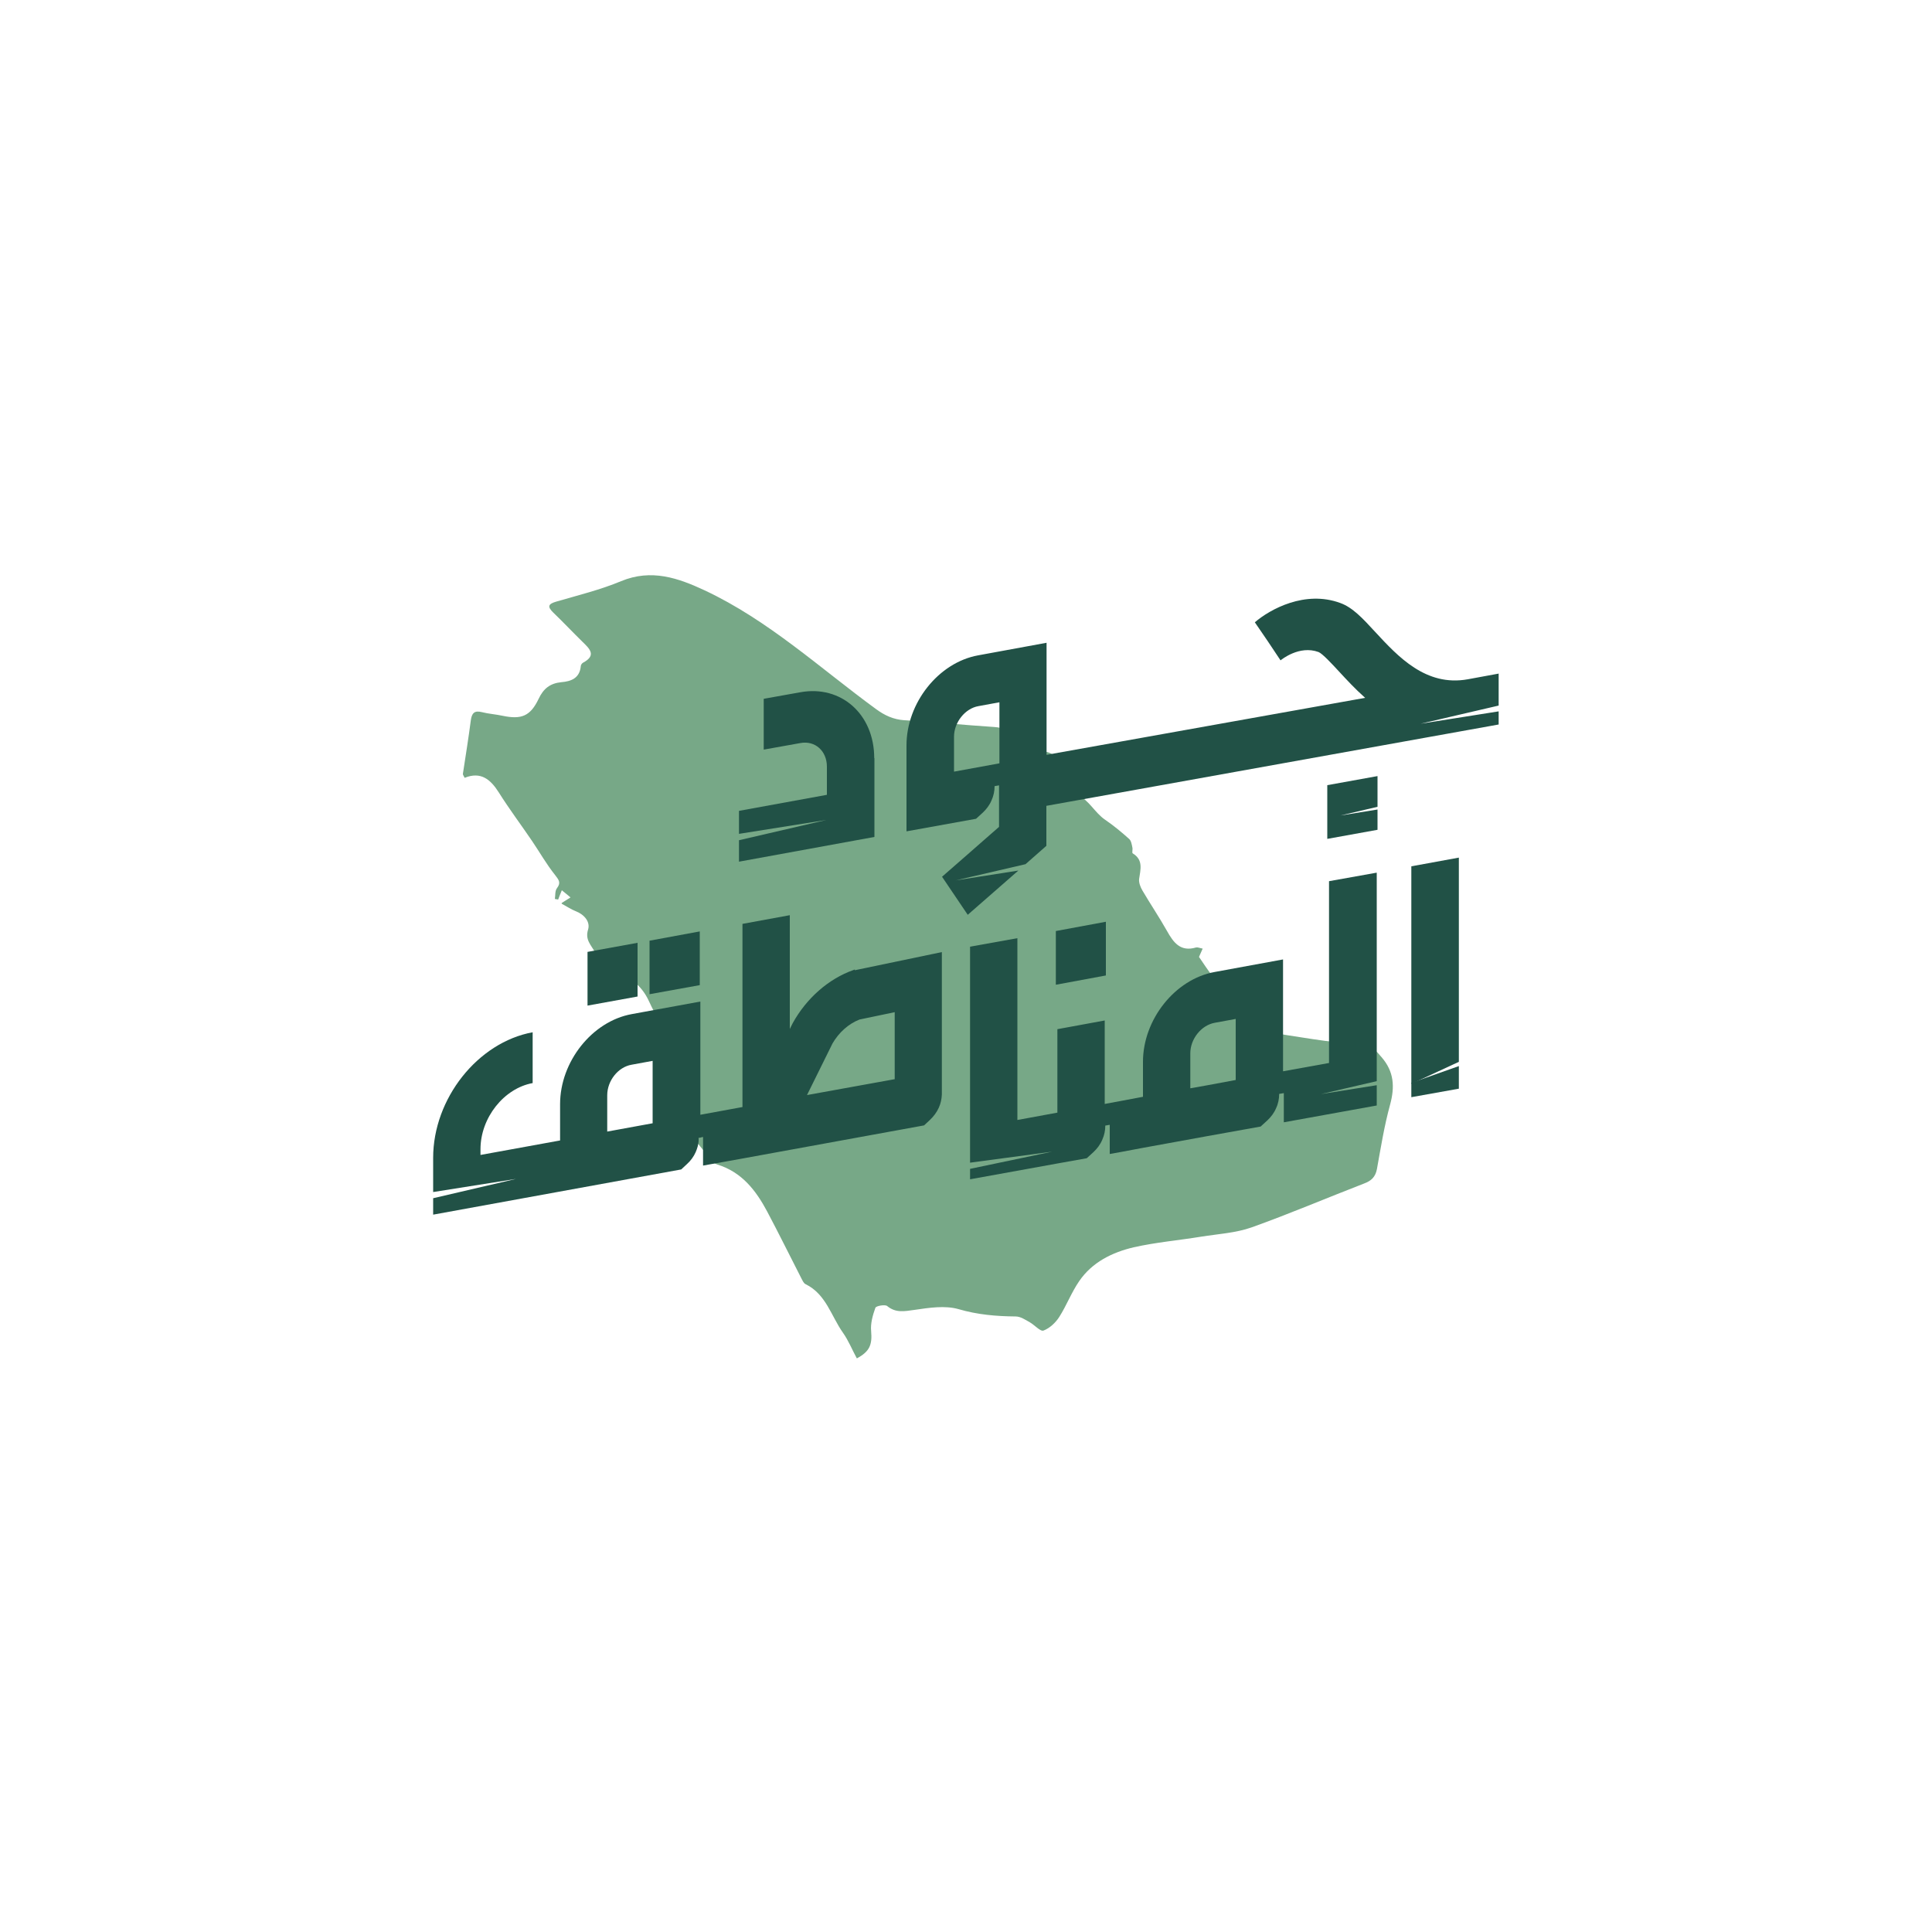
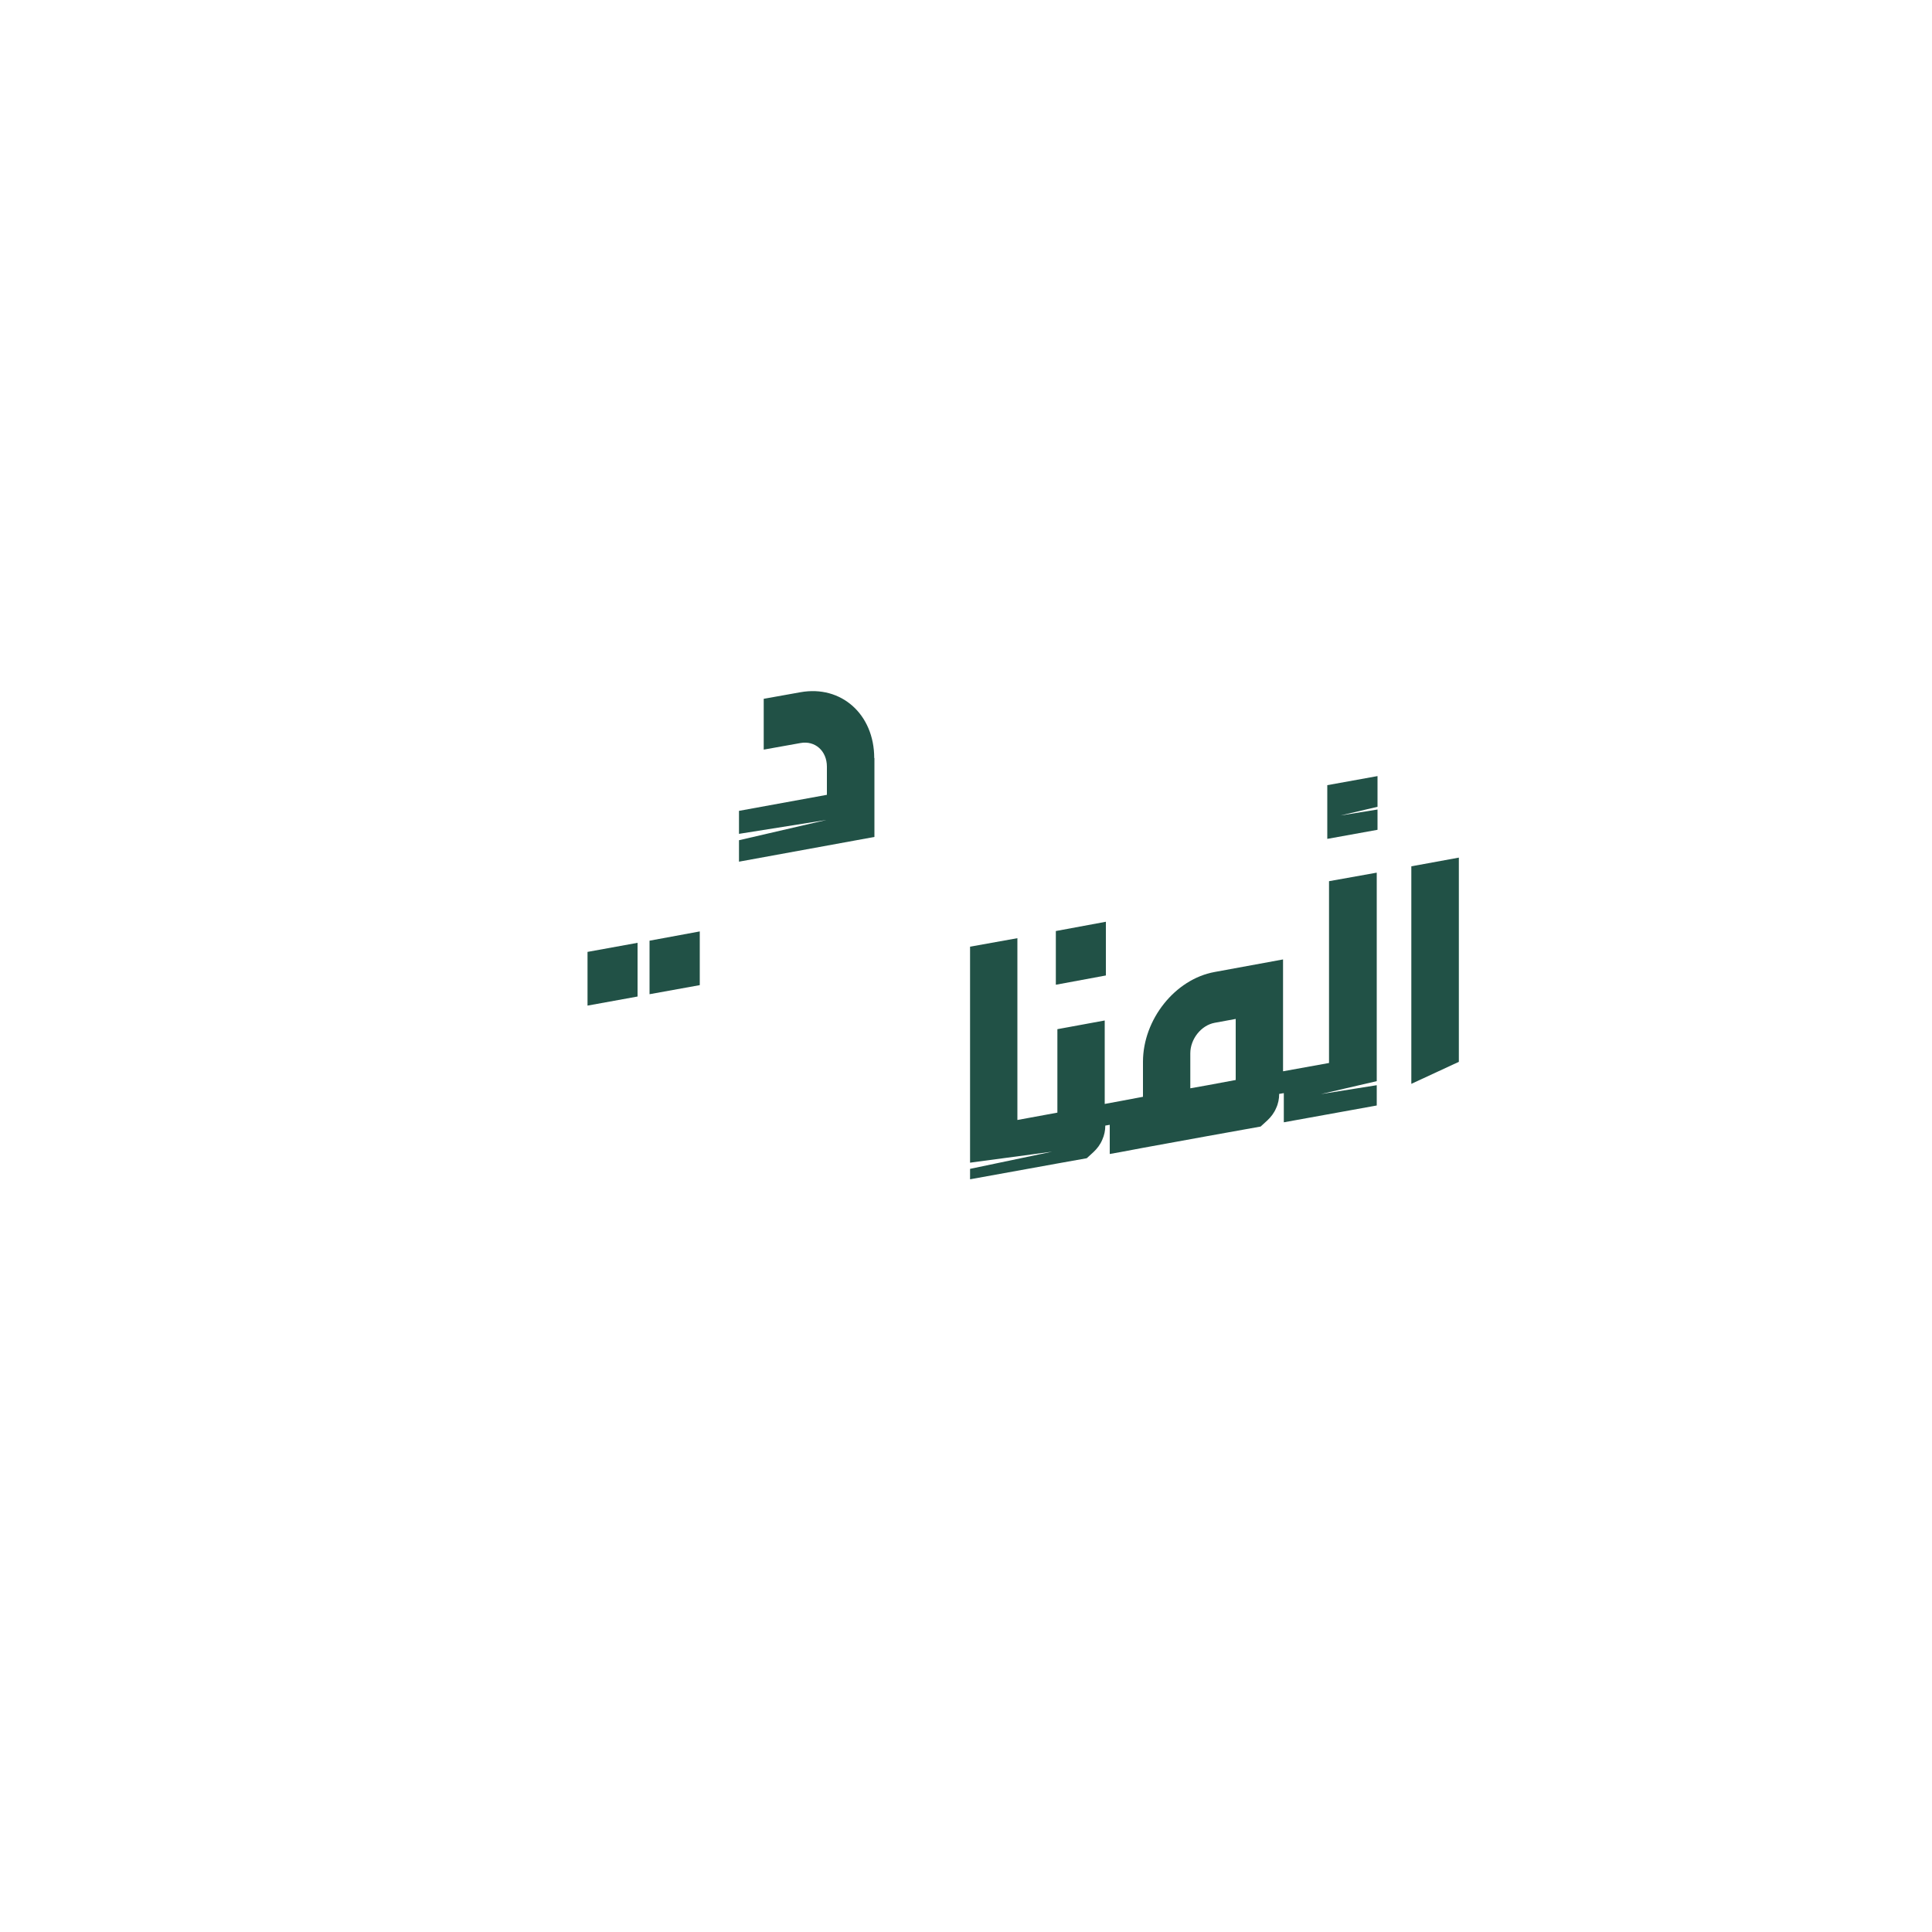
<svg xmlns="http://www.w3.org/2000/svg" id="Layer_2" version="1.1" viewBox="0 0 1000 1000">
  <defs>
    <style>
      .st0 {
        fill: #77a887;
      }

      .st1 {
        fill: #215146;
      }
    </style>
  </defs>
-   <path class="st0" d="M290.7,467.4c2.2-1.4,3.1-2,4.6-2.9-1.5-1.2-2.7-2.3-4.5-3.7-.8,2-1.4,3.4-1.9,4.8-.6-.1-1.2-.2-1.7-.3.3-1.9,0-4.2,1.1-5.6,2.2-2.9.9-4.3-1-6.8-4.4-5.5-7.9-11.7-11.9-17.6-5.7-8.4-11.8-16.5-17.2-25.1-4.3-6.8-9.3-11-17.7-7.6-.5-1.1-1-1.6-.9-2.1,1.4-9.2,2.9-18.5,4.1-27.7.5-3.6,1.8-5.2,5.7-4.2,3.5.9,7.2,1.1,10.8,1.9,9.7,2,14.3.2,18.6-8.8,2.5-5.3,5.9-8,11.7-8.6,5-.4,9.5-2,10.1-8.2,0-.7.6-1.6,1.2-1.9,7.1-3.8,3.4-7.2-.3-10.8-5.1-5-10-10.2-15.1-15.1-3.2-3.1-2.7-4.5,1.5-5.7,11.3-3.3,22.8-6.1,33.6-10.6,15.7-6.5,29.6-1.6,43.3,4.8,33,15.5,59.6,40.2,88.6,61.4,4.5,3.3,9,5.4,14.7,5.8,15.6.9,31.1,2.5,46.6,3.5,4.9.3,8.2,2.2,9.5,6.8,1.3,5.2,4.8,6.5,9.5,6.1.9,0,2,0,2.9,0,5.8-.8,9.7.5,11.9,6.9,1.9,5.6,4.6,12.8,9.1,15.1,6.4,3.3,9,9.4,14.4,13.1,4.4,3,8.5,6.4,12.4,9.9,1.1.9,1.4,2.9,1.7,4.4.3,1-.3,2.8.2,3.1,5.6,3.4,4,8.4,3.3,13.3-.2,1.9.7,4.2,1.7,5.9,4.1,7,8.7,13.8,12.7,20.9,3.4,6.1,7,11,15.1,8.6.8-.2,1.8.3,3.4.6-.9,2-1.6,3.6-1.9,4.3,2.5,3.6,4.5,6.8,6.9,9.8,6.9,8.7,13.9,17.5,21.2,26,1.3,1.6,3.9,2.6,6,2.9,16.6,2.5,33.2,5.6,49.9,6.7,5.8.4,7.5,3.1,10.5,6.5,6.5,7.5,6.9,15.4,4.4,24.6-3,10.9-4.8,22.2-6.8,33.3-.8,4.1-2.9,6.1-6.7,7.5-19.4,7.5-38.6,15.7-58.2,22.7-8.2,2.9-17.4,3.4-26.1,4.8-11.6,1.9-23.4,2.9-34.9,5.5-11.1,2.6-21.5,7.7-28.2,17.5-4,5.8-6.5,12.5-10.3,18.5-1.9,3-5,5.9-8.2,7.1-1.6.6-4.6-2.9-7.1-4.3-2.3-1.3-4.8-3-7.3-3-10-.1-19.7-.9-29.6-3.8-7-2-15.3-.7-22.8.4-5.2.7-9.6,1.7-14.1-2-1.1-.9-5.7-.1-6.1.9-1.4,3.9-2.6,8.2-2.2,12.1.6,7-.7,10.5-7.4,14.1-2.4-4.4-4.3-9.2-7.2-13.3-6.1-8.6-8.7-19.9-19.3-25.1-1.1-.5-1.7-2.1-2.3-3.2-5.9-11.5-11.6-23.1-17.6-34.4-5.8-10.9-13.1-20.4-25.7-24.3-1.2-.4-2.6-1.2-3.3-2.2-5.2-7.3-12.7-14.2-14.7-22.4-2.1-8.7-8.2-17.6-3.9-27.6.8-1.9,0-5.1-.9-7.2-4.1-8.6-8.9-17-12.9-25.6-3.8-8.1-10.6-12.8-18.2-16.1-4.6-2-7.4-4.6-9.6-8.9-1.9-3.7-5.2-6.3-3.5-11.7,1.2-4-2-7.8-6.5-9.5-2.2-.9-4.2-2.2-7.1-3.8v.2Z" />
-   <path class="st1" d="M776,348.6l-16.3,3c-21.7,3.9-36.1-11.8-47.8-24.4-6.6-7.2-11.8-12.8-18.2-15.1-18.2-6.7-36.3,3.2-44.2,10l6.7,9.8,6.6,9.9c.4-.3,9.7-8,19.7-4.3,2,.8,7,6.2,10.6,10.1,3.9,4.2,8.3,9,13.5,13.6l-164.9,29.5v-58l-35.4,6.5c-20.5,3.7-37.1,24.6-37.1,46.6v44.5l36-6.5,3.5-3.2c1.9-1.8,3.5-3.9,4.5-6.3,1.1-2.4,1.6-4.9,1.6-7.4l2.3-.4v21.5l-7.1,6.2-9,7.9-13.4,11.7,13.3,19.7,26.2-22.9-32.5,5.1,36.2-8.4h0l10.8-9.5v-20.7l234.1-42.1v-6.8l-40.4,6.4,40.4-9.4v-16.6h0ZM493.8,399.4v-18.1c0-7.4,5.7-14.6,12.6-15.8l10.9-2v31.6l-23.5,4.3h0Z" />
  <path class="st1" d="M452.6,392.3v40.9l-70.1,12.8v-11.1l45.3-10.5-45.3,7.2v-11.9l45.5-8.3v-14.6c0-8.1-6.1-13.6-13.7-12.2l-19,3.4v-26.3l19-3.4c21.1-3.8,38.2,11.4,38.2,34.1h0Z" />
  <polygon class="st1" points="713 417.6 693.8 422.1 713 419 713 429.5 687 434.2 687 406.4 713 401.7 713 417.6 713 417.6 713 417.6" />
-   <path class="st1" d="M442.5,501.8l-.8.3c-12.8,4.5-24.3,14.6-31.4,27.5l-1.5,3v-58.9l-24.5,4.5v94.8l-21.8,4v-58.6l-35.5,6.5c-20.5,3.7-37.1,24.6-37.1,46.6v18.8l-41.2,7.5v-3c0-16.2,12.1-31.5,27-34.2v-26.3c-28.4,5.2-51.5,34.3-51.5,65v17.7l42.9-6.8-42.9,10v8.5l128.4-23.4h0l3-2.8c1.9-1.7,3.5-3.9,4.5-6.2.8-1.9,1.4-3.8,1.5-5.8,0-.5,0-1.1,0-1.6h.7c0-.1,1.6-.4,1.6-.4v14.8l19-3.4h0l95.4-17.4,3-2.8c1.9-1.8,3.5-3.9,4.6-6.3,1-2.2,1.5-4.5,1.6-6.9v-73.7l-45.1,9.4h0ZM337.8,581.4l-23.5,4.3v-18.8c0-7.5,5.6-14.6,12.6-15.8l10.9-2v32.3h0ZM463,558.6l-45.3,8.2,13.2-26.7c3.3-5.7,8.3-10.2,14-12.4l18.2-3.8v34.7h0Z" />
  <polygon class="st1" points="755.1 443.9 755.1 549.6 730.5 561 730.5 448.4 755.1 443.9 755.1 443.9 755.1 443.9" />
-   <polygon class="st1" points="730.5 560.5 755.1 551.8 755.1 563.5 730.5 567.9 730.5 560.5 730.5 560.5 730.5 560.5" />
  <path class="st1" d="M712.5,451.7l-24.6,4.4v94.1l-23.8,4.3v-57.9l-35.4,6.5c-20.5,3.7-37.1,24.6-37.1,46.5v18.1l-11.7,2.2-8.1,1.5v-43.2l-24.5,4.5v43.2l-20.7,3.8v-94.1l-24.5,4.4v111.8l42.5-5.7-42.5,8.9v5.4l45.3-8.2,15.1-2.7,3.5-3.2c1.9-1.8,3.5-3.9,4.5-6.3,1.1-2.4,1.6-4.9,1.6-7.4l2.3-.4v15.1l5.6-1,11.7-2.2,33.5-6.1,27.3-4.9,3.5-3.2c1.9-1.8,3.5-3.9,4.5-6.3,1.1-2.3,1.6-4.9,1.6-7.4l2.4-.4v15.1l48.1-8.7v-10.5l-28.9,4.6,28.9-6.7v-107.8h0ZM639.6,559l-14.5,2.7-9,1.6v-18.1c0-7.4,5.6-14.5,12.6-15.8l10.9-2v31.6h0Z" />
  <polygon class="st1" points="572.4 477.1 546.5 481.9 546.5 509.7 572.4 504.9 572.4 477.1 572.4 477.1 572.4 477.1" />
  <polygon class="st1" points="362.2 482.1 336.2 486.9 336.2 514.6 362.2 509.9 362.2 482.1 362.2 482.1 362.2 482.1" />
  <polygon class="st1" points="330 488 304.1 492.7 304.1 520.5 330 515.8 330 488 330 488 330 488" />
</svg>